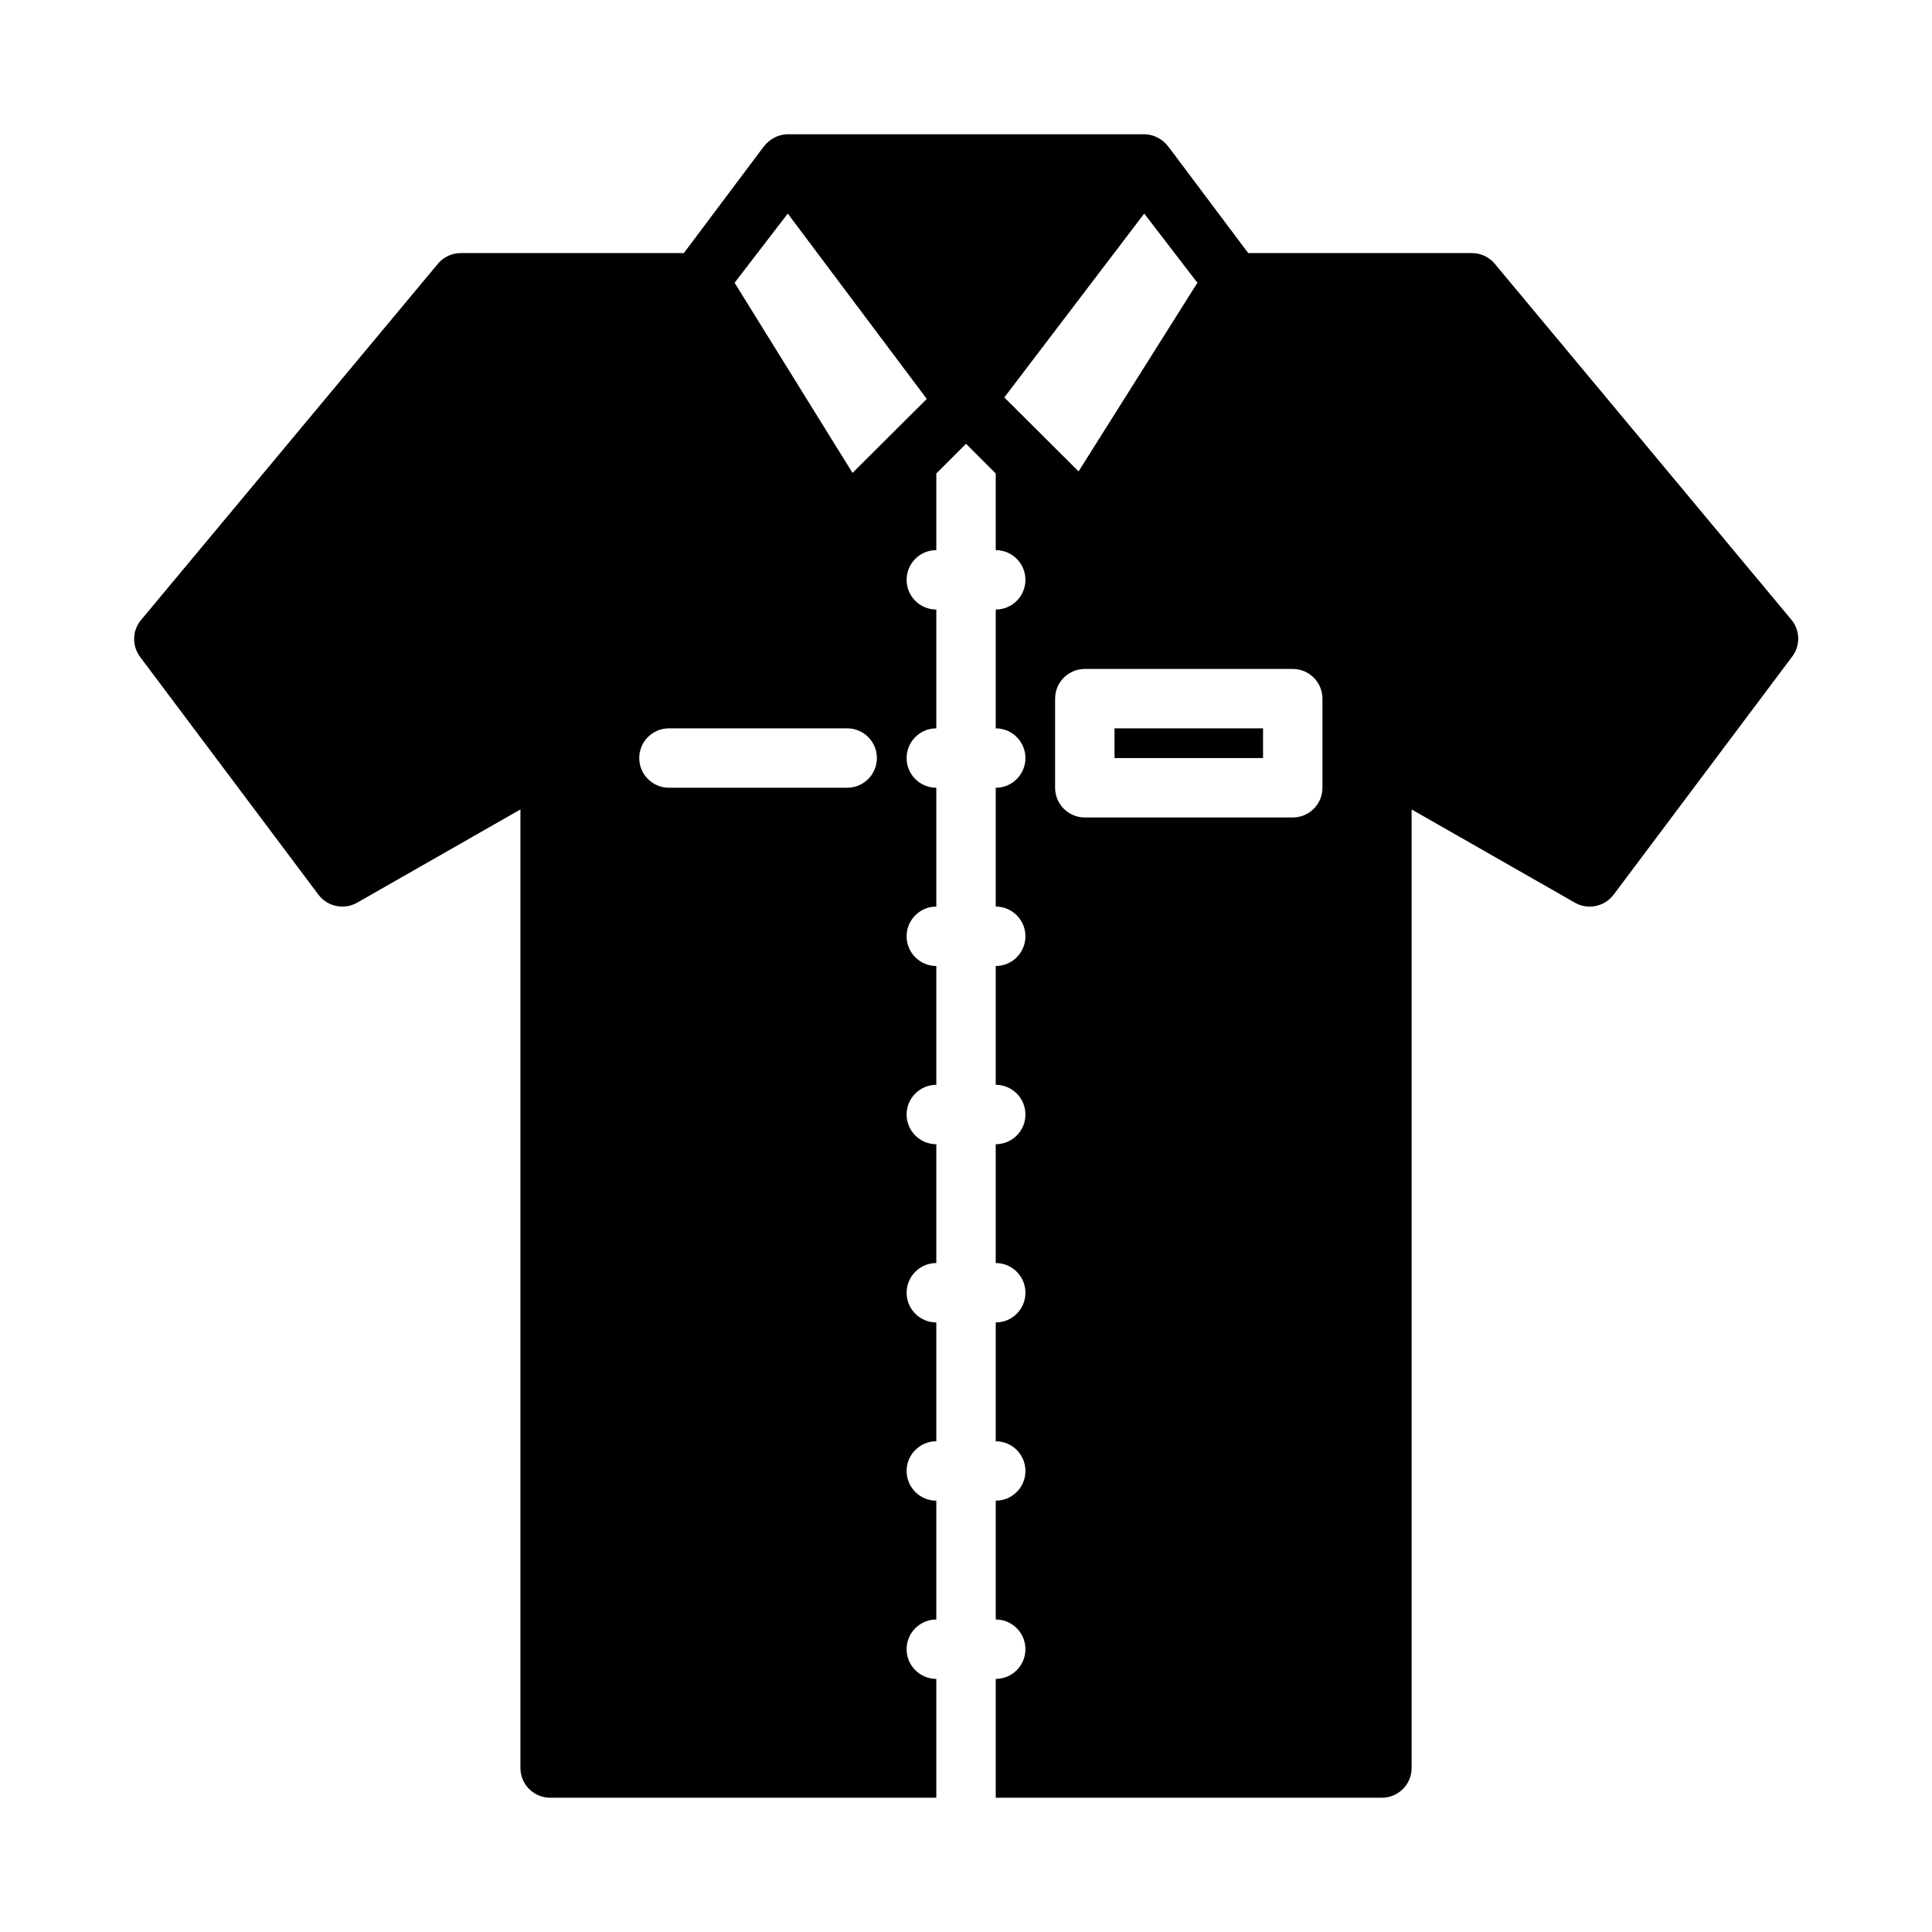
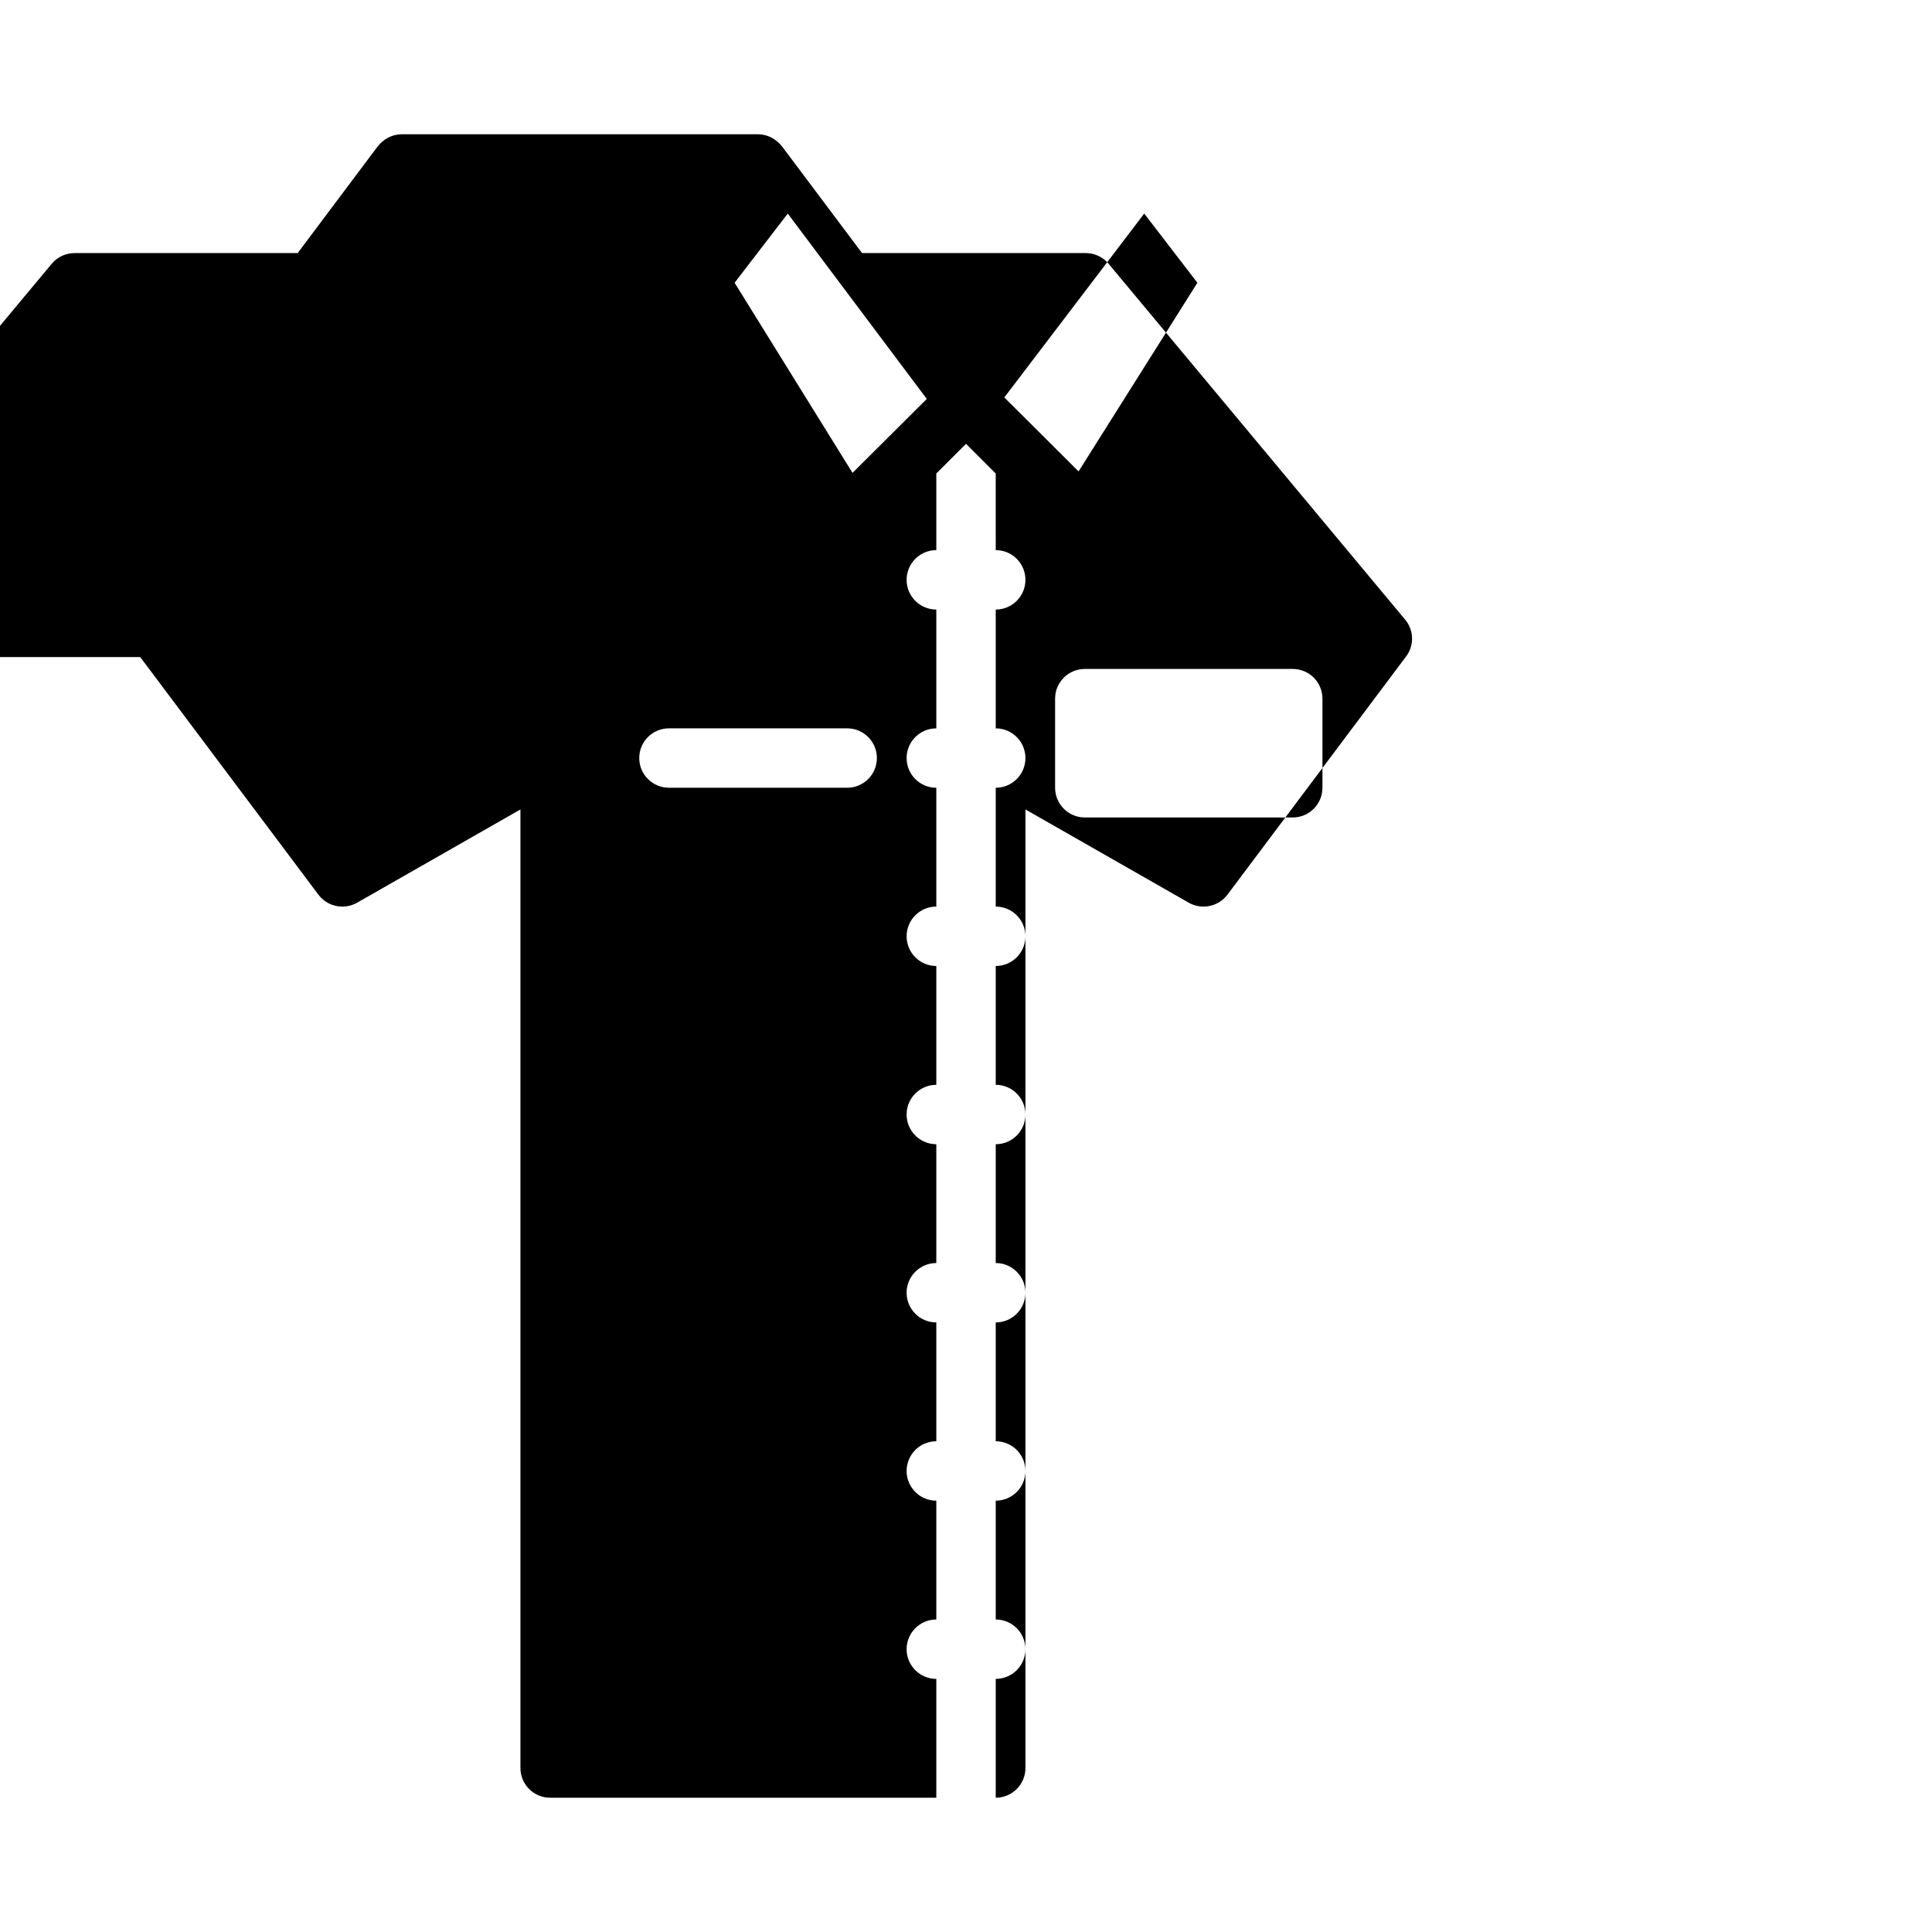
<svg xmlns="http://www.w3.org/2000/svg" fill="#000000" width="800px" height="800px" version="1.1" viewBox="144 144 512 512">
  <g>
-     <path d="m181.16 318.13 47.23 62.977c1.488 1.98 3.82 3.148 6.301 3.148 1.379 0.012 2.734-0.344 3.934-1.023l43.297-24.719v254.03c0 2.09 0.828 4.09 2.305 5.566 1.477 1.477 3.481 2.305 5.566 2.305h102.34v-31.488c-4.348 0-7.871-3.523-7.871-7.871 0-4.348 3.523-7.871 7.871-7.871v-31.488c-4.348 0-7.871-3.523-7.871-7.871 0-4.348 3.523-7.875 7.871-7.875v-31.488c-4.348 0-7.871-3.523-7.871-7.871s3.523-7.871 7.871-7.871v-31.488c-4.348 0-7.871-3.523-7.871-7.871s3.523-7.871 7.871-7.871v-31.488c-4.348 0-7.871-3.527-7.871-7.875s3.523-7.871 7.871-7.871v-31.488c-4.348 0-7.871-3.523-7.871-7.871 0-4.348 3.523-7.871 7.871-7.871v-31.488c-4.348 0-7.871-3.523-7.871-7.871 0-4.348 3.523-7.875 7.871-7.875v-20.309l7.871-7.871 7.871 7.871 0.004 20.309c4.348 0 7.871 3.527 7.871 7.875 0 4.348-3.523 7.871-7.871 7.871v31.488c4.348 0 7.871 3.523 7.871 7.871 0 4.348-3.523 7.871-7.871 7.871v31.488c4.348 0 7.871 3.523 7.871 7.871s-3.523 7.875-7.871 7.875v31.488c4.348 0 7.871 3.523 7.871 7.871s-3.523 7.871-7.871 7.871v31.488c4.348 0 7.871 3.523 7.871 7.871s-3.523 7.871-7.871 7.871v31.488c4.348 0 7.871 3.527 7.871 7.875 0 4.348-3.523 7.871-7.871 7.871v31.488c4.348 0 7.871 3.523 7.871 7.871 0 4.348-3.523 7.871-7.871 7.871v31.488h102.34c2.086 0 4.09-0.828 5.566-2.305 1.477-1.477 2.305-3.477 2.305-5.566v-254.03l43.297 24.719c1.199 0.68 2.559 1.035 3.938 1.023 2.477 0 4.809-1.168 6.297-3.148l47.23-62.977c2.262-2.859 2.262-6.898 0-9.762l-78.719-94.465c-1.551-1.863-3.875-2.906-6.297-2.832h-59.043l-21.016-28.023-0.867-1.023-0.629-0.551c-1.406-1.203-3.191-1.871-5.039-1.891h-94.465c-1.848 0.02-3.633 0.688-5.039 1.891l-0.629 0.551-0.867 1.023-21.016 28.023h-59.039c-2.371-0.027-4.625 1.012-6.141 2.832l-78.719 94.465h-0.004c-2.305 2.824-2.371 6.863-0.156 9.762zm305.43 3.148c2.09 0 4.09 0.832 5.566 2.305 1.477 1.477 2.305 3.481 2.305 5.566v23.617c0 2.09-0.828 4.09-2.305 5.566-1.477 1.477-3.477 2.305-5.566 2.305h-55.102c-4.348 0-7.875-3.523-7.875-7.871v-23.617c0-4.348 3.527-7.871 7.875-7.871zm-39.359-120.68 14.09 18.34-31.488 49.988-19.68-19.602zm-94.465 0 36.84 49.121-19.68 19.602-31.25-50.383zm-31.488 136.42h47.234c4.348 0 7.871 3.523 7.871 7.871 0 4.348-3.523 7.871-7.871 7.871h-47.234c-4.348 0-7.871-3.523-7.871-7.871 0-4.348 3.523-7.871 7.871-7.871z" />
-     <path d="m439.36 337.02h39.359v7.871h-39.359z" />
+     <path d="m181.16 318.13 47.23 62.977c1.488 1.98 3.82 3.148 6.301 3.148 1.379 0.012 2.734-0.344 3.934-1.023l43.297-24.719v254.03c0 2.09 0.828 4.09 2.305 5.566 1.477 1.477 3.481 2.305 5.566 2.305h102.34v-31.488c-4.348 0-7.871-3.523-7.871-7.871 0-4.348 3.523-7.871 7.871-7.871v-31.488c-4.348 0-7.871-3.523-7.871-7.871 0-4.348 3.523-7.875 7.871-7.875v-31.488c-4.348 0-7.871-3.523-7.871-7.871s3.523-7.871 7.871-7.871v-31.488c-4.348 0-7.871-3.523-7.871-7.871s3.523-7.871 7.871-7.871v-31.488c-4.348 0-7.871-3.527-7.871-7.875s3.523-7.871 7.871-7.871v-31.488c-4.348 0-7.871-3.523-7.871-7.871 0-4.348 3.523-7.871 7.871-7.871v-31.488c-4.348 0-7.871-3.523-7.871-7.871 0-4.348 3.523-7.875 7.871-7.875v-20.309l7.871-7.871 7.871 7.871 0.004 20.309c4.348 0 7.871 3.527 7.871 7.875 0 4.348-3.523 7.871-7.871 7.871v31.488c4.348 0 7.871 3.523 7.871 7.871 0 4.348-3.523 7.871-7.871 7.871v31.488c4.348 0 7.871 3.523 7.871 7.871s-3.523 7.875-7.871 7.875v31.488c4.348 0 7.871 3.523 7.871 7.871s-3.523 7.871-7.871 7.871v31.488c4.348 0 7.871 3.523 7.871 7.871s-3.523 7.871-7.871 7.871v31.488c4.348 0 7.871 3.527 7.871 7.875 0 4.348-3.523 7.871-7.871 7.871v31.488c4.348 0 7.871 3.523 7.871 7.871 0 4.348-3.523 7.871-7.871 7.871v31.488c2.086 0 4.09-0.828 5.566-2.305 1.477-1.477 2.305-3.477 2.305-5.566v-254.03l43.297 24.719c1.199 0.68 2.559 1.035 3.938 1.023 2.477 0 4.809-1.168 6.297-3.148l47.23-62.977c2.262-2.859 2.262-6.898 0-9.762l-78.719-94.465c-1.551-1.863-3.875-2.906-6.297-2.832h-59.043l-21.016-28.023-0.867-1.023-0.629-0.551c-1.406-1.203-3.191-1.871-5.039-1.891h-94.465c-1.848 0.02-3.633 0.688-5.039 1.891l-0.629 0.551-0.867 1.023-21.016 28.023h-59.039c-2.371-0.027-4.625 1.012-6.141 2.832l-78.719 94.465h-0.004c-2.305 2.824-2.371 6.863-0.156 9.762zm305.43 3.148c2.09 0 4.09 0.832 5.566 2.305 1.477 1.477 2.305 3.481 2.305 5.566v23.617c0 2.09-0.828 4.09-2.305 5.566-1.477 1.477-3.477 2.305-5.566 2.305h-55.102c-4.348 0-7.875-3.523-7.875-7.871v-23.617c0-4.348 3.527-7.871 7.875-7.871zm-39.359-120.68 14.09 18.34-31.488 49.988-19.68-19.602zm-94.465 0 36.84 49.121-19.68 19.602-31.25-50.383zm-31.488 136.42h47.234c4.348 0 7.871 3.523 7.871 7.871 0 4.348-3.523 7.871-7.871 7.871h-47.234c-4.348 0-7.871-3.523-7.871-7.871 0-4.348 3.523-7.871 7.871-7.871z" />
  </g>
</svg>